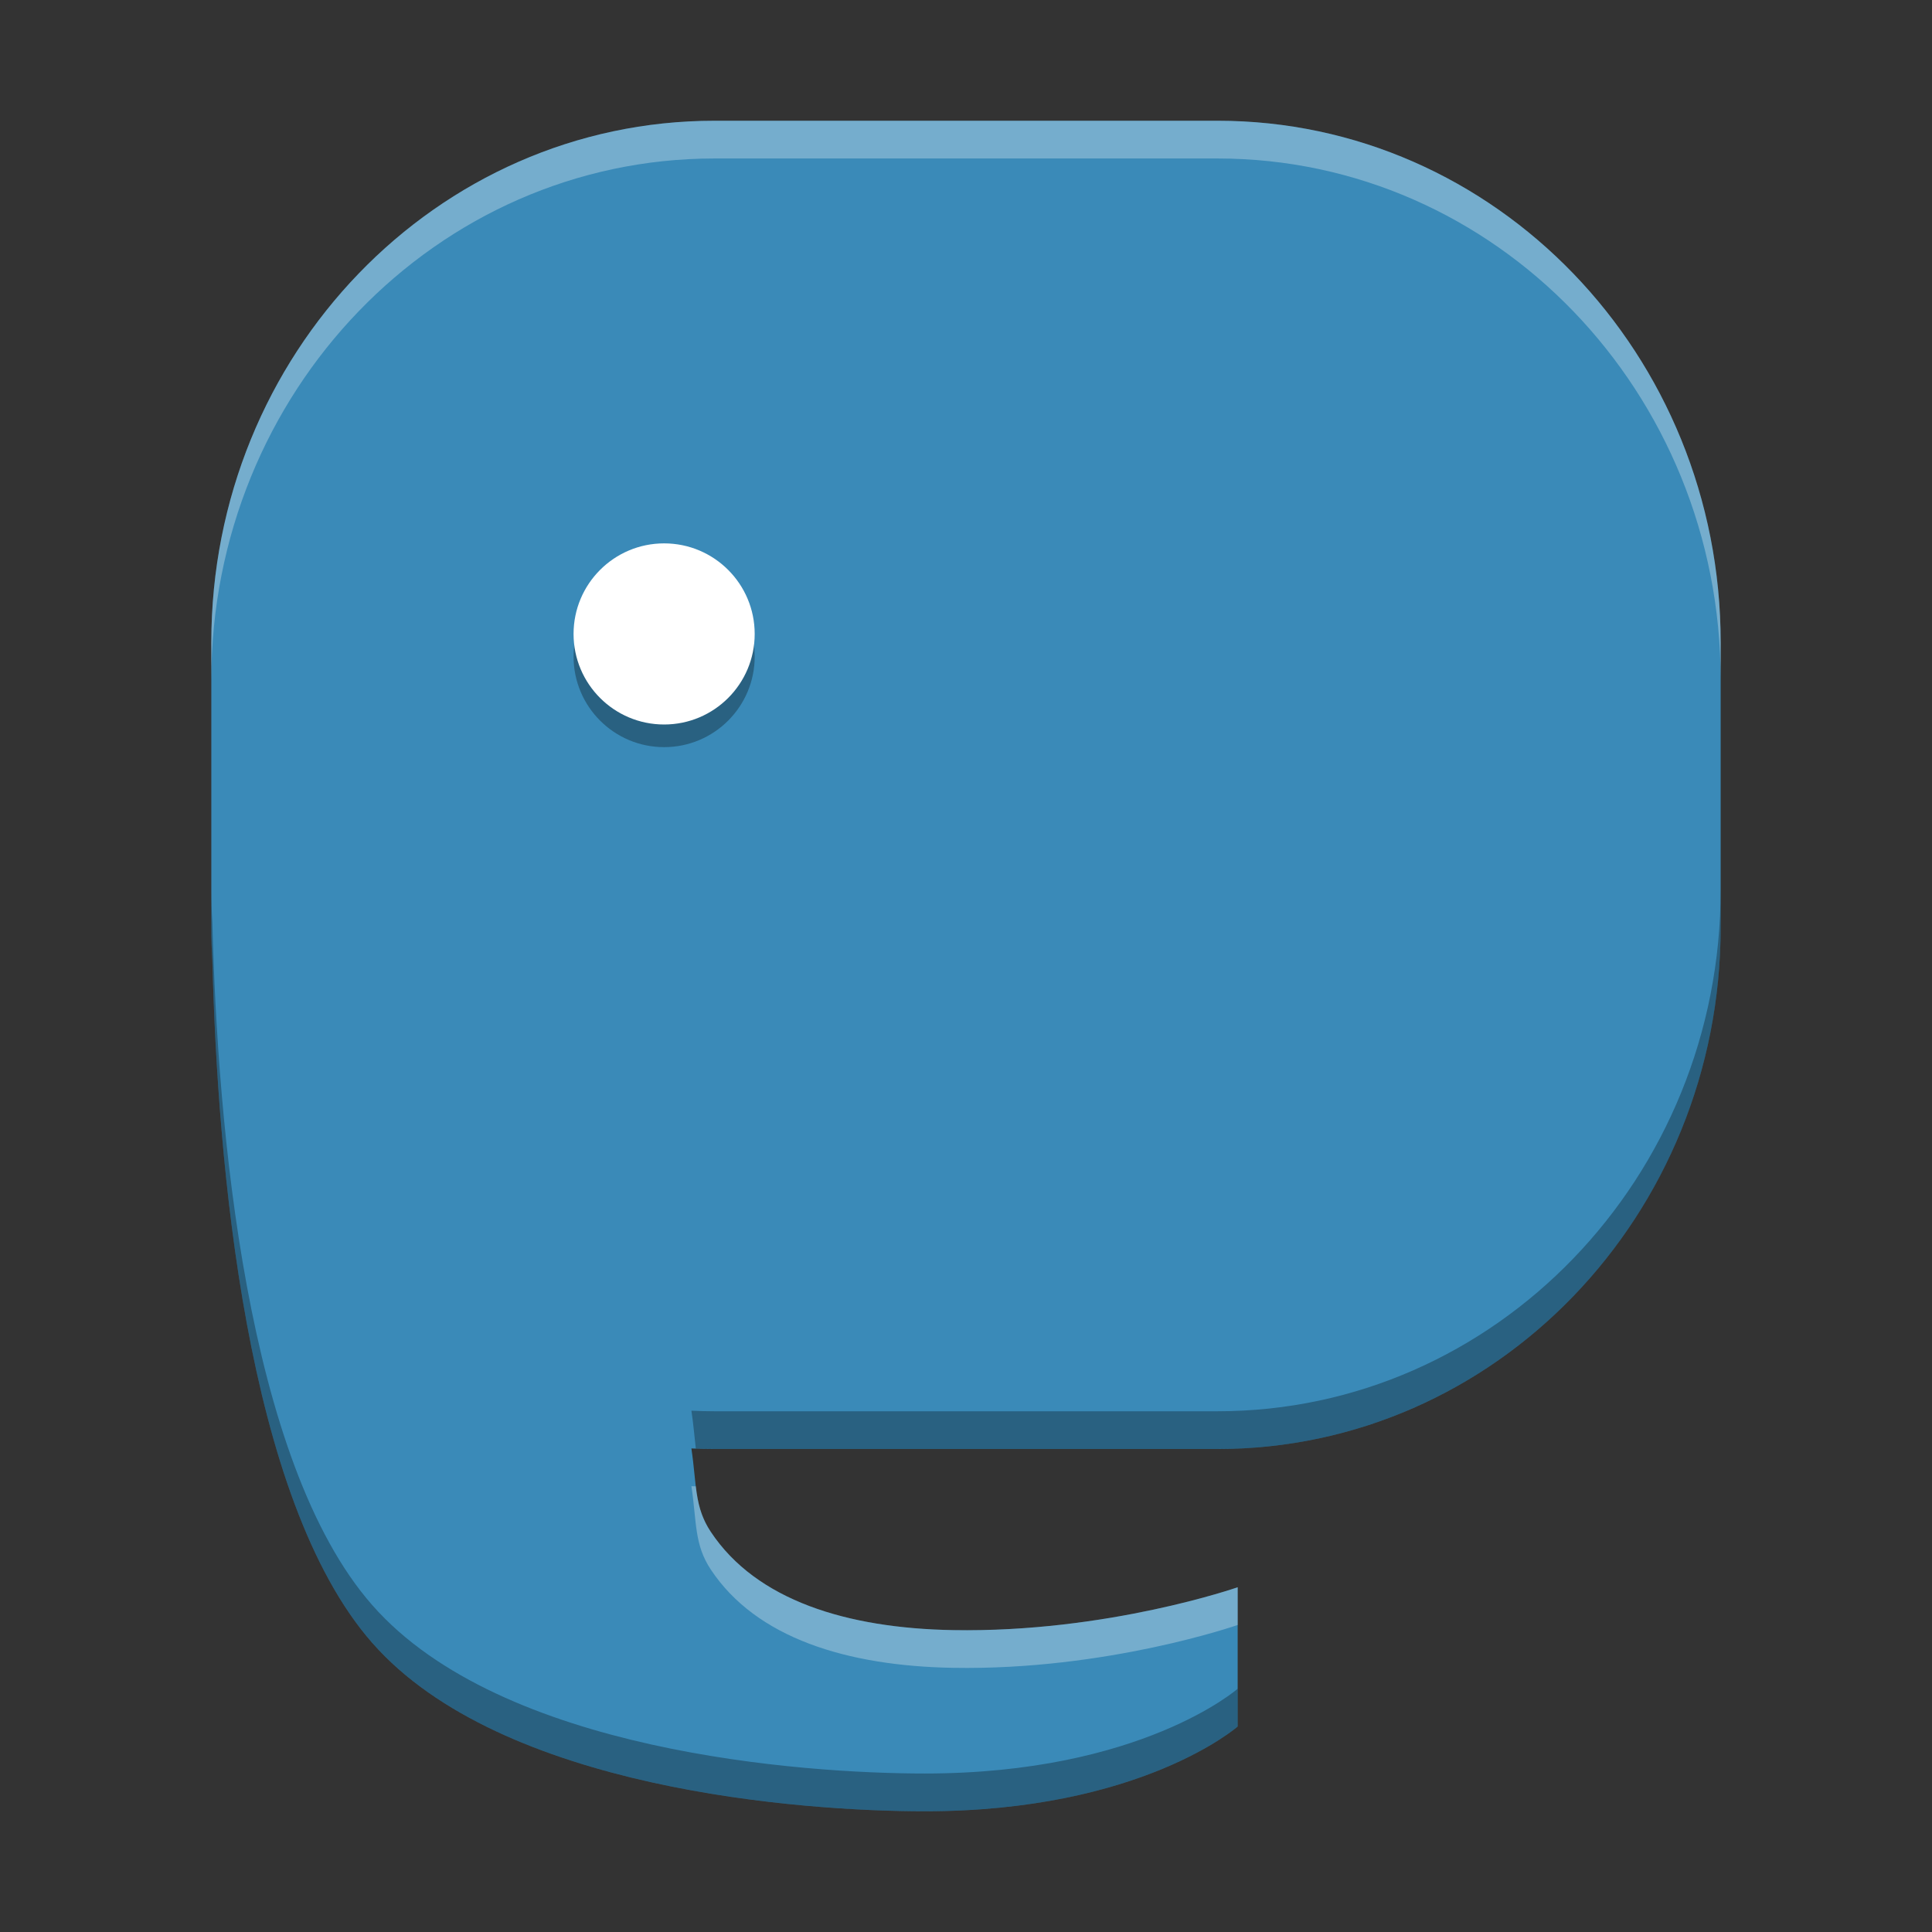
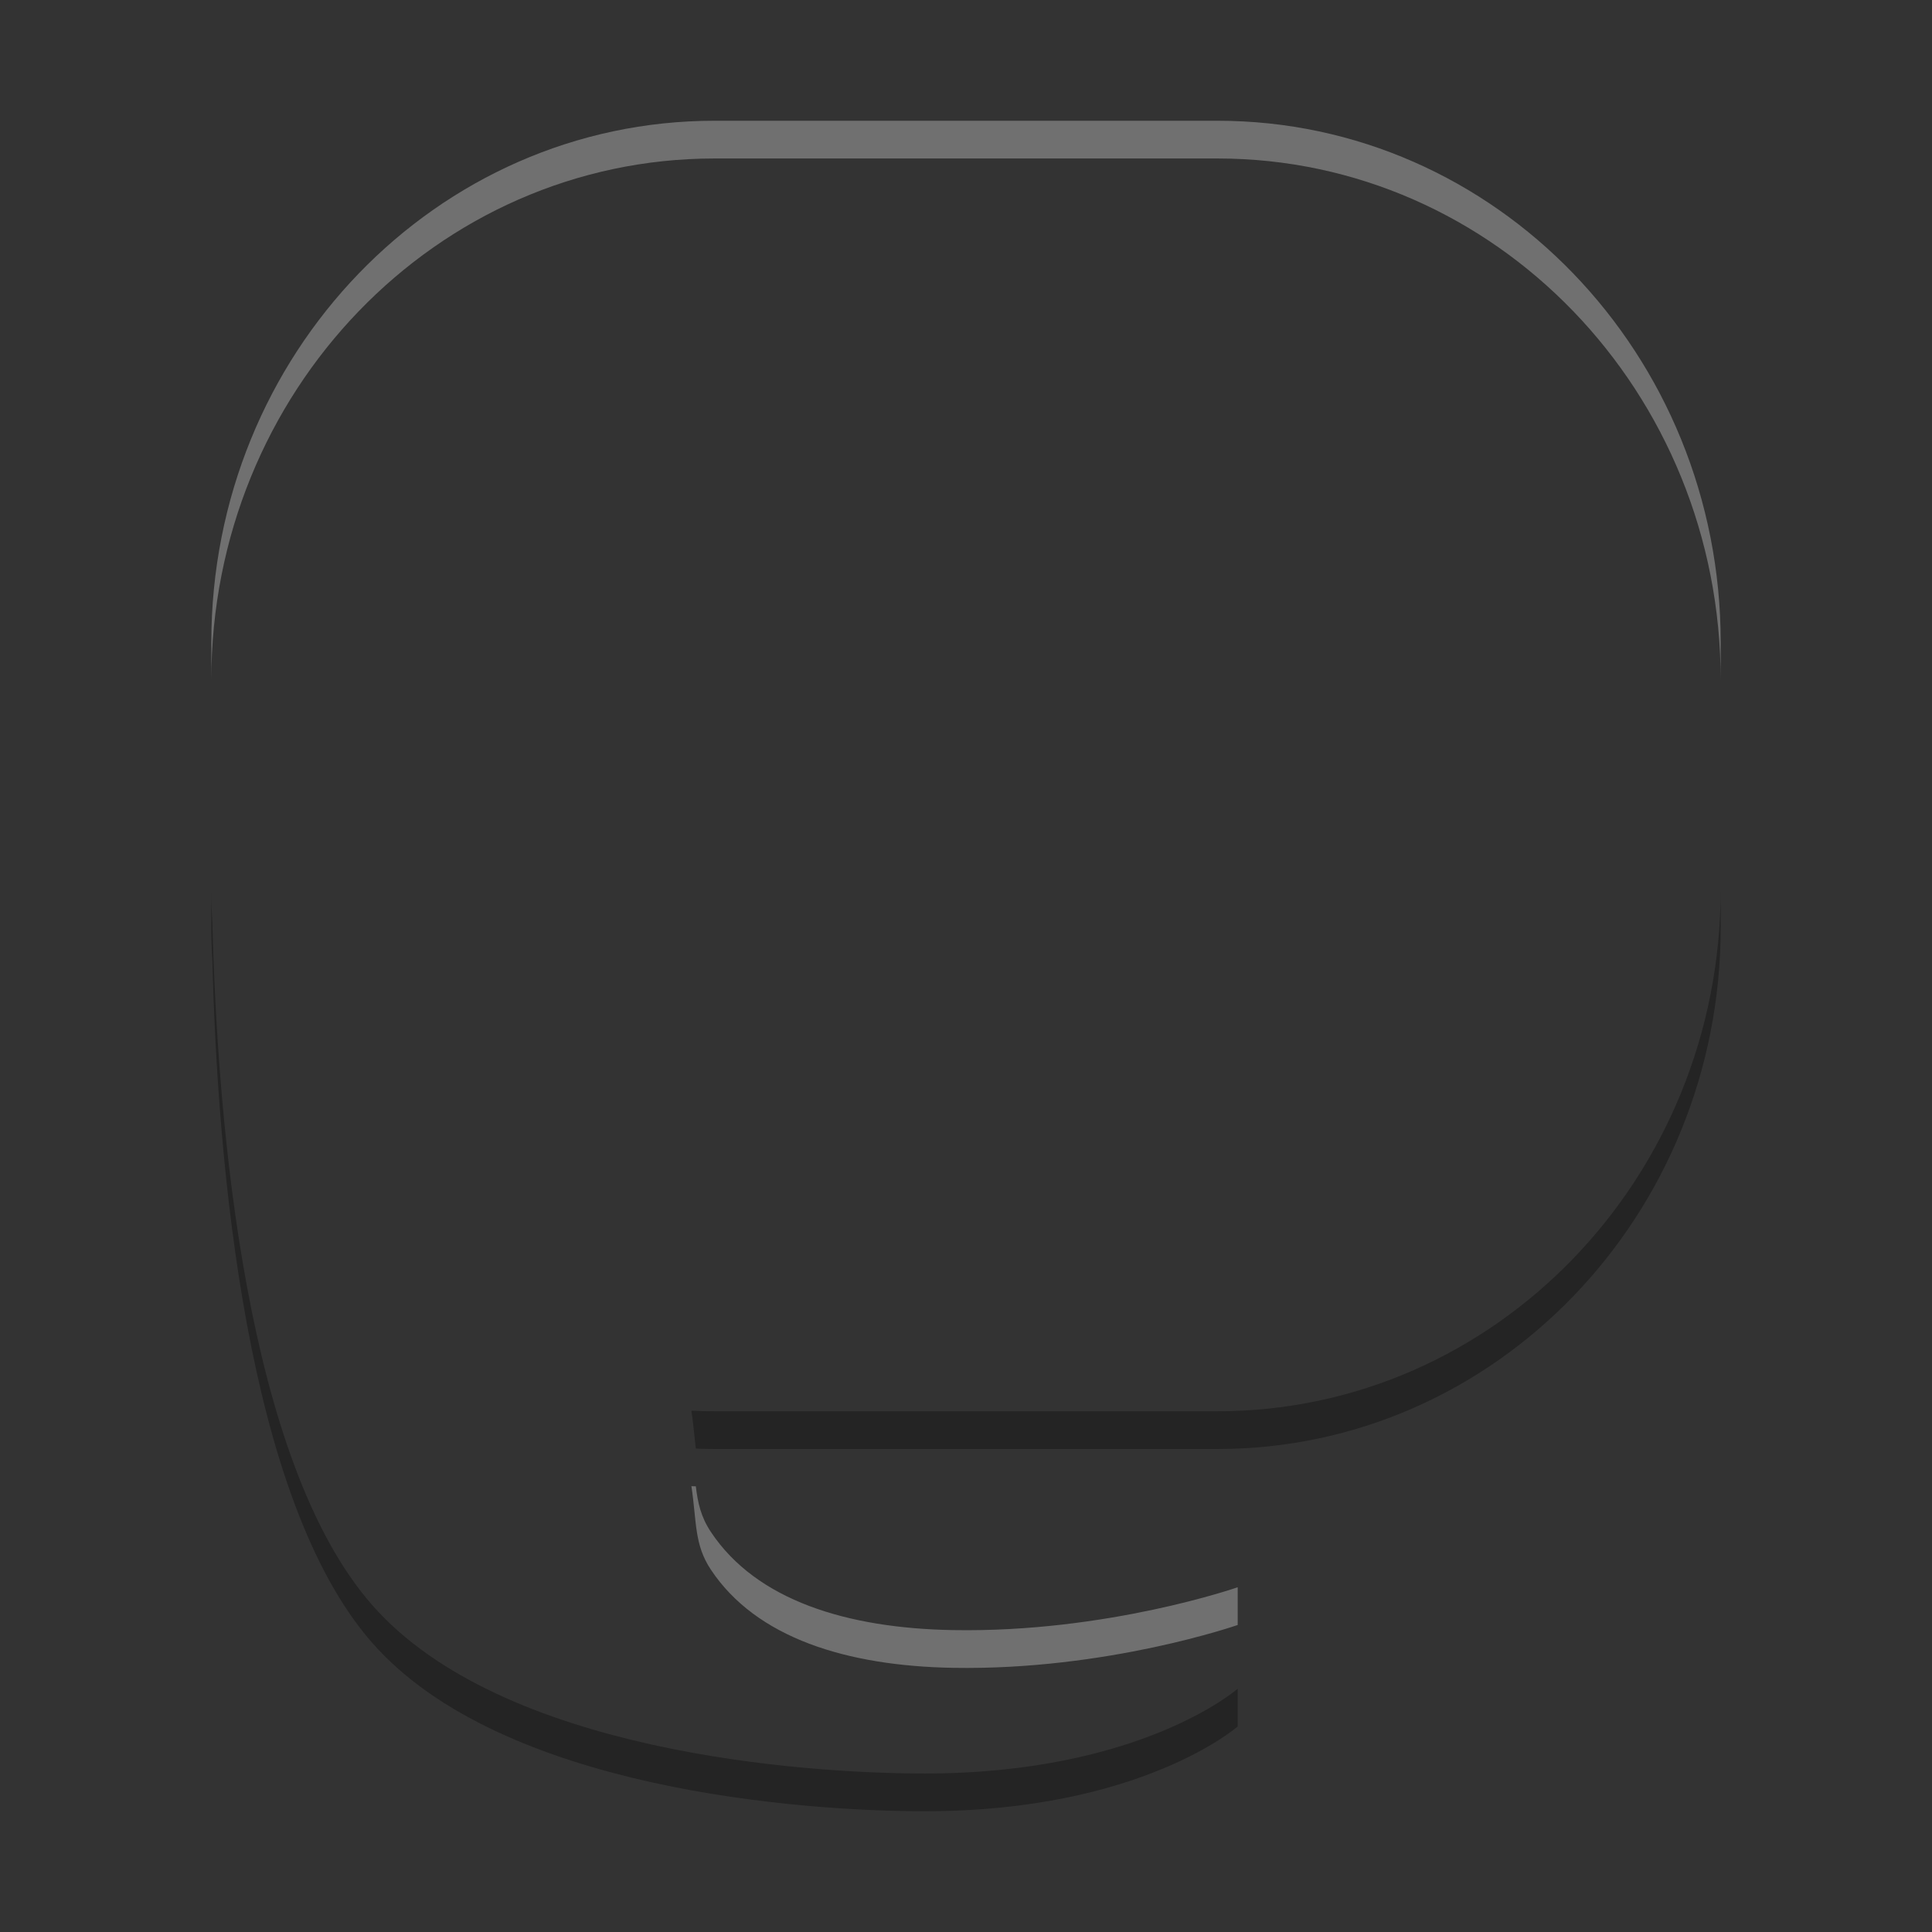
<svg xmlns="http://www.w3.org/2000/svg" width="512" height="512" version="1.1" viewBox="0 0 384 384">
  <rect x="0" y="0" width="384" height="384" fill="#333333" stroke="none" />
  <defs>
    <clipPath>
      <rect width="384" height="384" />
    </clipPath>
    <clipPath>
-       <rect width="384" height="384" />
-     </clipPath>
+       </clipPath>
    <clipPath>
      <rect width="384" height="384" />
    </clipPath>
  </defs>
-   <path d="m142 24c-55.23 0-100 46.422-100 103.69v56.625c0 2.227 0.076 4.435 0.209 6.627 1.029 40.265 6.674 107 31.767 135.58 25.695 29.266 85.625 33.48 109.83 33.48 43.023 0 62.191-16.847 62.191-16.847v-27.677s-25.949 9.062-56.597 8.52c-21.043-0.375-39.071-5.894-48.122-19.526-3.321-5.005-2.787-9.4-3.858-16.582 1.519 0.071 3.045 0.113 4.581 0.113h99.993c55.23 0 100-46.422 100-103.69v-56.625c0-57.266-44.773-103.69-100-103.69z" fill="#3a8ab8" />
-   <path d="m150 130.5c0 9.941-8.059 18-18 18s-18-8.059-18-18 8.059-18 18-18 18 8.059 18 18z" opacity=".3" />
-   <path d="m150 126c0 9.941-8.059 18-18 18s-18-8.059-18-18 8.059-18 18-18 18 8.059 18 18z" fill="#fff" />
  <path transform="scale(.75)" d="m56 235.75v10c0 2.969 0.101 5.913 0.279 8.836 1.372 53.687 8.898 142.67 42.355 180.77 34.26 39.021 114.17 44.641 146.44 44.641 57.365 0 82.922-22.463 82.922-22.463v-10s-25.557 22.463-82.922 22.463c-32.276 0-112.18-5.62-146.44-44.641-33.457-38.105-40.983-127.09-42.355-180.77-0.178-2.922-0.279-5.867-0.279-8.836zm400 0c0 76.354-59.697 138.25-133.34 138.25h-133.32c-2.048 0-4.082-0.056-6.107-0.15 0.575 3.857 0.811 7.096 1.168 10.043 1.64 0.064 3.285 0.107 4.939 0.107h133.32c73.641 0 133.34-61.896 133.34-138.25v-10z" opacity=".3" stroke-width="1.333" />
-   <path transform="scale(.75)" d="m189.34 32c-73.641 0-133.34 61.896-133.34 138.25v10c0-76.354 59.697-138.25 133.34-138.25h133.32c73.641 0 133.34 61.896 133.34 138.25v-10c0-76.354-59.697-138.25-133.34-138.25h-133.32zm-6.107 361.85c1.429 9.576 0.717 15.436 5.144 22.109 12.068 18.177 36.105 25.535 64.162 26.035 40.865 0.724 75.463-11.359 75.463-11.359v-10s-34.598 12.083-75.463 11.359c-28.057-0.5-52.094-7.858-64.162-26.035-2.644-3.986-3.448-7.696-3.977-12.066-0.389-0.015-0.78-0.025-1.168-0.043z" fill="#fff" opacity=".3" stroke-width="1.333" />
+   <path transform="scale(.75)" d="m189.34 32c-73.641 0-133.34 61.896-133.34 138.25v10c0-76.354 59.697-138.25 133.34-138.25h133.32c73.641 0 133.34 61.896 133.34 138.25v-10c0-76.354-59.697-138.25-133.34-138.25zm-6.107 361.85c1.429 9.576 0.717 15.436 5.144 22.109 12.068 18.177 36.105 25.535 64.162 26.035 40.865 0.724 75.463-11.359 75.463-11.359v-10s-34.598 12.083-75.463 11.359c-28.057-0.5-52.094-7.858-64.162-26.035-2.644-3.986-3.448-7.696-3.977-12.066-0.389-0.015-0.78-0.025-1.168-0.043z" fill="#fff" opacity=".3" stroke-width="1.333" />
</svg>